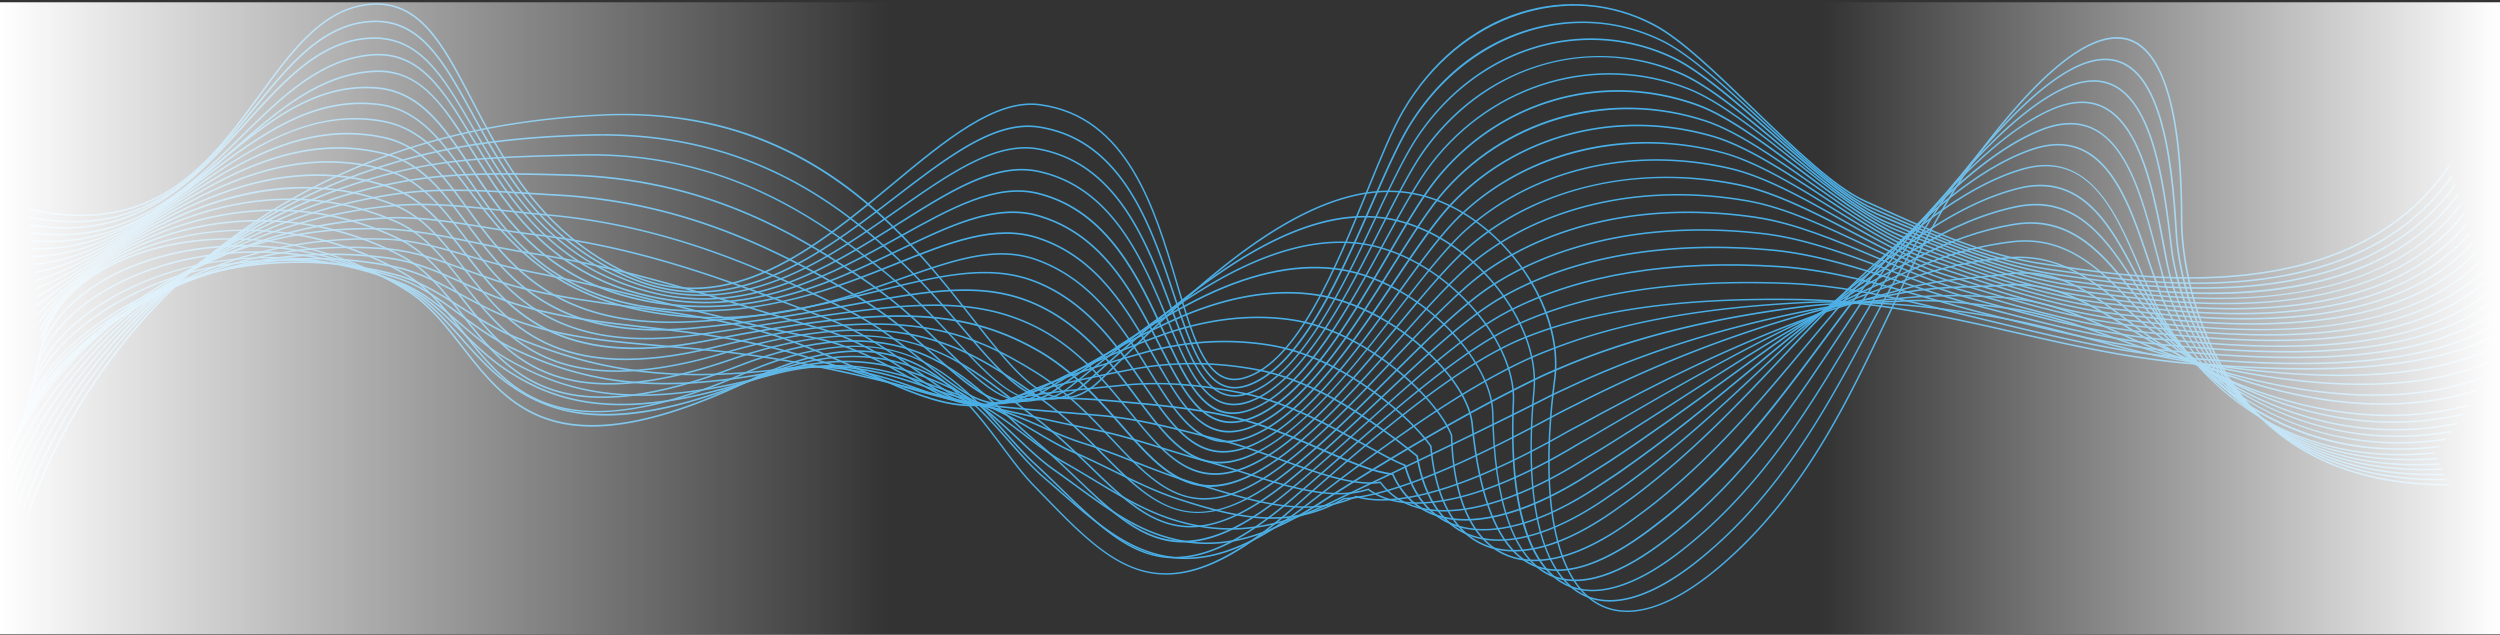
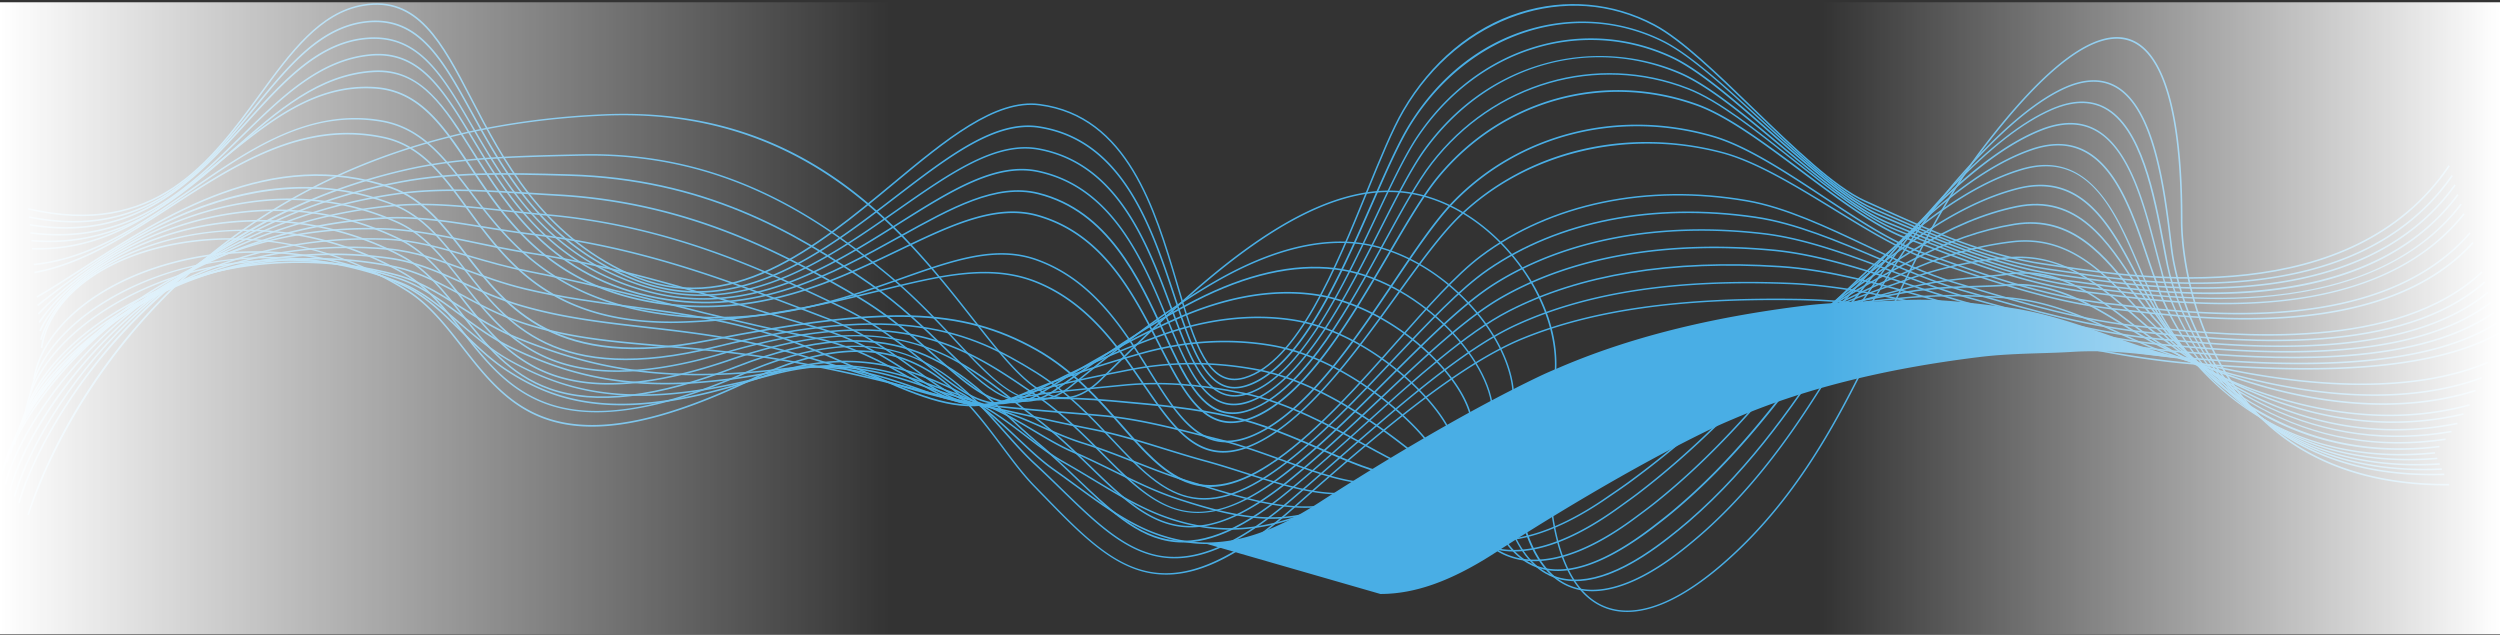
<svg xmlns="http://www.w3.org/2000/svg" width="768" height="195" fill="none">
  <rect width="100%" height="100%" fill="#333333" stroke="none" />
  <path d="M499.87 188c-3.03 0-5.848-.643-8.412-1.947-13.775-6.951-18.923-32.301-14.086-69.547 1.535-11.799-3.069-25.642-12.298-37.051-9.636-11.916-22.478-19.334-35.204-20.327a44.056 44.056 0 00-3.205-.117c-29.376 0-61.044 31.055-84.377 53.932-1.341 1.305-2.643 2.59-3.906 3.816-4.177 4.089-8.159 5.958-12.259 5.666-8.801-.584-17.097-11.137-27.607-24.513-19.701-25.057-49.134-62.498-107.05-62.498-2.001 0-4.022.039-6.081.136C49.27 41.547 12.59 146.354 8.859 158.29l-.466-.136c2.72-8.684 13.852-39.271 43.073-68.32 15.31-15.207 33.164-27.473 53.058-36.468 23.975-10.825 51.155-16.958 80.822-18.263 27.51-1.207 51.135 5.413 72.254 20.25 17.99 12.655 30.91 29.087 41.285 42.288 10.433 13.278 18.69 23.773 27.258 24.337 3.905.253 7.81-1.557 11.87-5.529 1.263-1.227 2.565-2.512 3.905-3.816 23.392-22.955 55.138-54.088 84.727-54.088 1.088 0 2.157.04 3.245.117 12.861 1.012 25.82 8.489 35.553 20.521 9.443 11.682 13.969 25.311 12.396 37.422-4.799 37.031.252 62.187 13.833 69.06 10.588 5.334 25.295-.643 42.586-17.329 21.43-20.677 33.495-46.007 45.152-70.5 8.548-17.932 17.369-36.468 29.725-52.628 19.545-25.544 34.718-36.72 45.132-33.177 10.588 3.602 16.184 22.8 16.184 55.529 0 13.512 5.012 41.373 23.819 60.104 13.988 13.921 33.28 20.988 57.333 20.988h.777v.487c-24.577.175-44.238-6.951-58.46-21.125-18.923-18.847-23.974-46.864-23.974-60.435 0-32.495-5.479-51.537-15.854-55.06-10.2-3.447-25.179 7.631-44.568 32.981-12.337 16.102-21.158 34.637-29.687 52.53-11.676 24.532-23.78 49.902-45.248 70.637C521.319 181.458 509.507 188 499.87 188z" fill="#49AEE5" />
-   <path d="M494.508 184.807c-3.147 0-6.042-.681-8.665-2.083-12.667-6.717-17.932-28.991-14.824-62.752.933-10.261-3.477-22.118-12.142-32.534-9.676-11.643-22.984-19.276-35.593-20.424-13.095-1.207-27.763 3.524-44.763 14.544-15.329 9.93-29.997 23.033-41.79 33.585l-2.992 2.687c-4.002 3.563-7.83 5.179-11.735 4.926-8.296-.564-16.106-9.657-25.995-21.183-5.576-6.503-11.89-13.863-19.37-20.97-19.175-18.204-46.822-38.92-91.585-38.92-1.029 0-2.078.02-3.128.04-21.176.447-39.109 2.686-54.807 6.814-35.398 9.326-65.143 27.647-88.398 54.418C16.553 128.441 8.8 151.961 7.46 156.42l-.467-.156c1.34-4.478 9.131-28.076 31.338-53.62 23.333-26.85 53.156-45.23 88.651-54.575 15.737-4.147 33.689-6.386 54.905-6.834a165.1 165.1 0 013.147-.038c44.938 0 72.681 20.774 91.915 39.056 7.499 7.126 13.833 14.505 19.409 21.008 9.811 11.429 17.563 20.463 25.665 21.008 3.749.254 7.46-1.324 11.365-4.809l2.992-2.687c11.813-10.552 26.5-23.675 41.849-33.624 17.116-11.079 31.843-15.888 45.073-14.622 12.745 1.149 26.17 8.84 35.923 20.6 8.743 10.513 13.192 22.487 12.24 32.884-3.089 33.547 2.098 55.665 14.571 62.284 9.19 4.868 21.954.915 36.934-11.467a135.005 135.005 0 006.042-5.296c20.905-19.529 33.436-43.068 45.54-65.848 3.205-6.035 6.528-12.285 9.947-18.321 7.305-13.045 14.105-23.267 21.39-32.125 11.696-14.233 21.954-23.734 30.522-28.251 6.548-3.466 12.201-3.894 16.786-1.305 11.56 6.542 14.416 31.016 15.601 51.596.117 2.141.331 4.224.661 6.386 2.409 16.413 15.309 69.41 79.85 69.41.758 0 1.535 0 2.312-.019v.486c-.777.02-1.554.02-2.331.02-64.949 0-77.888-53.309-80.336-69.82a79.916 79.916 0 01-.661-6.424c-1.185-20.463-4.002-44.781-15.368-51.206-4.429-2.512-9.928-2.064-16.319 1.304-8.51 4.498-18.729 13.96-30.386 28.134-7.266 8.859-14.047 19.042-21.352 32.067-3.4 6.036-6.722 12.266-9.947 18.321-12.123 22.8-24.674 46.397-45.637 65.965a162.589 162.589 0 01-6.062 5.315c-10.821 8.995-20.594 13.59-28.715 13.59z" fill="#49AEE5" />
  <path d="M489.166 181.633c-3.051 0-5.848-.642-8.374-1.927-11.91-6.055-17.486-25.506-16.106-56.288.427-9.482-4.915-20.93-14.28-30.665-9.714-10.105-22.012-16.608-33.689-17.854-12.861-1.343-27.568 2.726-43.752 12.13-15.679 9.112-30.658 21.183-42.684 30.86l-1.224.973c-12.803 10.3-22.44.039-35.767-14.193-6.043-6.445-12.901-13.746-21.274-20.6-22.557-18.457-51.33-37.207-93.586-36.214l-1.03.02c-19.564.447-36.448.856-52.185 4.4C46.317 70.148 12.454 132.16 6.062 154.53l-.467-.136c3.4-11.896 13.775-32.749 31.824-52.394 23.392-25.408 52.903-42.308 87.68-50.174 15.795-3.563 32.698-3.972 52.281-4.42l1.03-.02c42.451-.973 71.263 17.816 93.897 36.332 8.412 6.873 15.271 14.194 21.313 20.658 13.638 14.563 22.653 24.181 35.107 14.154l1.224-.973c12.045-9.696 27.044-21.787 42.742-30.919 16.261-9.462 31.085-13.57 44.044-12.188 11.793 1.246 24.188 7.808 33.999 17.99 9.462 9.833 14.844 21.417 14.416 31.036-1.34 30.139 4.274 49.96 15.854 55.82 9.073 4.614 21.798.662 36.777-11.429a156.687 156.687 0 006.023-5.101c20.575-18.574 33.631-40.575 46.239-61.856 3.459-5.822 7.033-11.838 10.667-17.66 7.596-12.11 14.571-21.63 21.954-29.944 11.637-13.123 21.934-21.904 30.638-26.09 6.45-3.115 12.065-3.407 16.65-.876 12.104 6.64 15.154 31.56 17.155 48.052l.078.623c.175 1.44.427 3.524.933 6.016 3.186 15.654 18.554 66.568 82.745 64.446l.019.486c-1.321.039-2.623.059-3.905.059-61.316 0-76.217-49.473-79.345-64.894a70.227 70.227 0 01-.933-5.996l-.078-.682c-2.001-16.393-5.031-41.179-16.922-47.701-4.449-2.434-9.908-2.142-16.203.895-8.645 4.167-18.903 12.909-30.483 25.973-7.363 8.314-14.318 17.815-21.915 29.887-3.652 5.802-7.208 11.818-10.666 17.64-12.648 21.319-25.704 43.359-46.336 61.972a154.978 154.978 0 01-6.043 5.121c-10.957 8.878-20.788 13.395-28.889 13.395z" fill="#49AEE5" />
  <path d="M483.939 178.538c-2.934 0-5.634-.585-8.102-1.772-10.996-5.257-17.038-22.507-17.485-49.863-.272-16.744-23.683-41.14-48.202-44.08-12.783-1.538-27.141 1.733-42.722 9.696-15.368 7.866-29.687 17.874-43.015 27.453-12.162 8.722-21.313-.195-33.999-12.539-6.45-6.289-13.775-13.415-22.984-19.82-24.033-16.725-51.854-32.36-92.479-33.566-20.593-.604-36.35-.799-51.62 2.044C43.927 70.927 10.219 132.316 4.663 152.662l-.467-.136c5.576-20.405 39.4-82.027 119.037-96.922 15.329-2.862 31.105-2.667 51.718-2.064 40.742 1.188 68.66 16.88 92.732 33.645 9.248 6.444 16.572 13.57 23.042 19.878 12.978 12.636 21.546 20.989 33.377 12.5 13.348-9.579 27.666-19.587 43.073-27.492 15.659-8.021 30.153-11.312 42.995-9.754 24.732 2.979 48.357 27.628 48.629 44.567.427 27.18 6.392 44.274 17.213 49.434 9.073 4.342 21.391.487 36.564-11.448 1.924-1.519 3.983-3.154 6.004-4.907 20.069-17.367 33.475-37.635 46.453-57.241 3.846-5.822 7.829-11.838 11.909-17.64 7.733-11 14.882-19.84 22.518-27.764 11.734-12.208 21.779-20.035 30.735-23.929 6.334-2.765 11.89-2.92 16.495-.467 11.326 6.016 15.27 26.77 18.146 41.919.252 1.324.505 2.628.738 3.874l.136.76c.233 1.246.563 2.94 1.069 4.886 3.905 14.72 21.507 62.518 83.347 59.501l.019.486c-25.742 1.227-46.744-6.133-62.403-21.942-14.008-14.136-19.642-31.23-21.43-37.928-.524-1.966-.835-3.66-1.088-4.926l-.155-.76c-.233-1.245-.486-2.53-.738-3.874-2.856-15.05-6.781-35.688-17.894-41.587-4.468-2.376-9.889-2.2-16.086.486-8.899 3.875-18.904 11.663-30.581 23.832-7.616 7.924-14.746 16.724-22.459 27.725-4.06 5.782-8.043 11.799-11.89 17.62-12.997 19.626-26.422 39.933-46.531 57.339-2.04 1.772-4.099 3.407-6.022 4.926-11.21 8.839-20.905 13.279-28.929 13.279z" fill="#49AEE5" />
  <path d="M478.538 175.403c-2.72 0-5.226-.506-7.519-1.499-10.258-4.498-16.65-19.139-19.001-43.516-1.399-14.641-25.159-36.506-48.434-39.66-12.726-1.733-26.773.72-41.713 7.282-16.145 7.087-31.008 16.043-42.14 23.033-11.501 7.243-20.264-.506-32.367-11.215-6.839-6.055-14.591-12.909-24.558-18.73-23.605-13.765-52.087-28.64-91.352-30.899-2.661-.156-5.265-.311-7.829-.467-15.523-.974-28.929-1.81-42.218.136-41.42 6.055-69.32 25.798-85.426 41.296-18.224 17.523-29.57 37.558-32.717 49.629l-.467-.117c2.934-11.254 13.309-31.074 32.854-49.863 16.164-15.537 44.16-35.338 85.698-41.432 13.328-1.947 26.753-1.11 42.315-.155 2.564.155 5.168.33 7.829.467 39.362 2.258 67.902 17.172 91.566 30.957 10.005 5.841 17.777 12.714 24.635 18.789 11.948 10.572 20.574 18.224 31.785 11.175 11.151-7.009 26.014-15.965 42.198-23.072 15.018-6.6 29.142-9.053 41.965-7.32 23.489 3.173 47.444 25.291 48.862 40.108 2.331 24.201 8.626 38.706 18.709 43.106 8.937 3.914 21.1.02 36.195-11.526l.156-.117c1.904-1.46 3.847-2.959 5.828-4.594 19.428-16.18 33.164-34.677 46.434-52.569 4.332-5.841 8.801-11.877 13.366-17.66 7.694-9.754 15.232-18.126 23.081-25.603C607.93 50.27 618.014 43.143 627.125 39.6c6.217-2.414 11.716-2.453 16.34-.078 10.763 5.51 15.309 22.897 18.962 36.876.563 2.122 1.088 4.128 1.612 6.036.097.33.194.7.292 1.11.291 1.129.66 2.55 1.204 4.166 4.643 13.785 24.421 58.43 83.95 54.575l.039.486c-24.674 1.597-45.365-4.984-61.433-19.548-14.415-13.083-20.885-29.088-23.003-35.357-.544-1.616-.913-3.057-1.204-4.206a22.09 22.09 0 00-.292-1.11c-.524-1.907-1.049-3.913-1.612-6.035-3.633-13.882-8.141-31.152-18.71-36.565-4.488-2.297-9.85-2.258-15.931.098-9.034 3.524-19.079 10.61-30.677 21.67-7.83 7.457-15.348 15.81-23.023 25.544-4.546 5.783-9.034 11.819-13.347 17.66-13.289 17.912-27.025 36.447-46.511 52.646-1.982 1.655-3.944 3.155-5.848 4.615l-.156.117c-11.462 8.722-21.235 13.103-29.239 13.103z" fill="#49AEE5" />
  <path d="M471.388 172.405c-3.536 0-6.799-.721-9.753-2.142-9.908-4.829-15.426-17.445-15.95-36.487-4.741-11.818-26.539-31.892-48.687-35.24-12.745-1.928-26.442-.293-40.683 4.848-13.542 4.906-27.414 11.175-41.247 18.632-10.86 5.861-19.234-.856-30.832-10.144-7.189-5.763-15.349-12.285-26.015-17.386-23.216-11.079-52.106-24.883-90.244-28.232-4.527-.39-8.879-.876-13.075-1.324-12.862-1.382-23.955-2.57-35.36-1.402-40.508 4.206-68.251 22.41-84.416 36.935-18.865 16.997-30.288 36.545-33.26 48.383l-.467-.117c2.972-11.916 14.454-31.561 33.397-48.597 16.203-14.583 44.063-32.846 84.688-37.07 11.463-1.188 22.576 0 35.476 1.401 4.196.448 8.548.915 13.075 1.324 38.216 3.368 67.144 17.173 90.4 28.27 10.724 5.121 18.904 11.663 26.112 17.446 11.443 9.17 19.719 15.79 30.288 10.085 13.853-7.476 27.763-13.746 41.305-18.652 14.318-5.18 28.093-6.815 40.916-4.887 22.342 3.388 44.335 23.656 49.076 35.591l.019.078c.525 18.866 5.945 31.366 15.679 36.097 10.122 4.945 24.091 1.149 40.372-10.942l1.049-.779a175.062 175.062 0 004.935-3.758c18.67-14.894 32.561-31.58 46.006-47.701 4.935-5.919 10.025-12.032 15.232-17.893 7.654-8.625 15.387-16.277 23.644-23.422 11.56-10.008 21.682-16.413 30.949-19.606 6.081-2.084 11.502-1.986 16.145.292 10.316 5.081 15.29 19.703 19.661 32.612.894 2.628 1.729 5.12 2.604 7.418.155.39.291.837.466 1.343.33.993.758 2.22 1.321 3.563 5.382 12.831 27.375 54.36 84.533 49.629l.038.487c-23.683 1.947-44.005-3.816-60.441-17.153-14.843-12.033-22.129-26.927-24.596-32.787a52.71 52.71 0 01-1.321-3.583c-.175-.487-.311-.935-.467-1.324-.854-2.317-1.709-4.809-2.603-7.438-4.352-12.81-9.287-27.335-19.428-32.32-4.585-2.258-9.734-2.336-15.776-.272-9.209 3.173-19.292 9.56-30.794 19.509-8.237 7.126-15.95 14.758-23.586 23.364-5.187 5.84-10.277 11.954-15.212 17.873-13.444 16.141-27.355 32.826-46.065 47.76a174.366 174.366 0 01-4.954 3.758l-1.049.778c-11.715 8.762-22.284 13.182-31.105 13.182z" fill="#49AEE5" />
  <path d="M465.094 169.426c-3.556 0-6.839-.682-9.831-2.045-9.054-4.166-14.571-14.602-15.931-30.198-6.256-8.956-26.947-27.141-48.921-30.84-12.861-2.161-26.208-1.343-39.672 2.434-15.815 4.439-28.637 8.975-40.353 14.232-10.2 4.576-18.651-1.499-29.336-9.209-7.558-5.432-16.106-11.604-27.453-15.888a840.354 840.354 0 01-6.333-2.414c-24.868-9.462-50.591-19.256-82.784-23.15-5.576-.681-10.822-1.518-15.892-2.336-10.686-1.733-20.769-3.349-30.969-2.745-39.576 2.336-67.203 19.022-83.406 32.612-20.769 17.387-31.163 36.195-33.747 47L0 146.763c2.603-10.884 13.056-29.789 33.922-47.293 16.261-13.629 43.966-30.373 83.677-32.71 10.259-.603 20.361 1.032 31.066 2.765 5.071.818 10.297 1.655 15.873 2.337 32.251 3.913 57.994 13.707 82.901 23.188 2.117.799 4.216 1.597 6.333 2.415 11.385 4.303 19.973 10.494 27.55 15.946 10.569 7.612 18.903 13.609 28.851 9.15 11.734-5.276 24.596-9.793 40.43-14.252 13.522-3.816 26.947-4.633 39.886-2.453 22.148 3.738 43.014 22.099 49.27 31.094l.039.058v.059c1.341 15.439 6.742 25.778 15.659 29.867 10.433 4.789 24.791.954 41.538-11.118.544-.389 1.107-.779 1.651-1.187 1.399-1.013 2.856-2.045 4.313-3.155 17.719-13.531 31.591-28.289 45.016-42.58 5.712-6.095 11.637-12.383 17.66-18.36 7.538-7.477 15.465-14.428 24.188-21.242 11.444-8.918 21.605-14.622 31.047-17.446 20.924-6.25 29.414 13.59 36.233 29.536 1.263 2.96 2.448 5.744 3.672 8.275.214.429.408.915.661 1.46.389.896.835 1.928 1.418 3.057 6.12 11.896 30.308 50.291 85.135 44.703l.058.487c-22.634 2.317-42.625-2.648-59.431-14.739-15.251-10.961-23.392-24.785-26.189-30.237a48.119 48.119 0 01-1.418-3.095 41.595 41.595 0 00-.642-1.441c-1.224-2.55-2.428-5.354-3.672-8.294-7.091-16.589-15.134-35.397-35.65-29.264-9.404 2.804-19.506 8.49-30.891 17.348-8.724 6.795-16.631 13.726-24.15 21.203-6.023 5.977-11.929 12.266-17.641 18.341-13.425 14.291-27.316 29.068-45.073 42.619-1.457 1.11-2.915 2.142-4.313 3.155-.564.389-1.108.798-1.652 1.187-12.181 8.82-23.119 13.279-32.231 13.279z" fill="#49AEE5" />
  <path d="M460.314 166.155c-3.477 0-6.683-.604-9.558-1.811-8.18-3.466-13.6-11.799-15.66-24.123-7.771-6.211-28.171-22.527-49.173-26.441-13.114-2.453-26.131-2.453-38.642.02-13.037 2.551-26.501 5.198-39.479 9.813-9.5 3.388-17.563-1.791-27.782-8.372-7.946-5.101-16.942-10.884-28.929-14.311-7.13-2.025-14.163-4.166-20.982-6.23-21.721-6.562-42.218-12.772-67.028-16.666-6.256-.974-12.026-2.181-17.602-3.35-9.462-1.966-18.399-3.835-27.685-4.127-38.39-1.265-65.979 14.038-82.338 27.102-19.894 15.868-31.551 34.988-34.29 46.903l-.467-.116c2.74-11.974 14.474-31.211 34.486-47.176 16.436-13.103 44.121-28.465 82.667-27.2 9.325.312 18.282 2.181 27.763 4.148 5.576 1.148 11.327 2.355 17.583 3.348 24.829 3.894 45.365 10.105 67.085 16.686 6.8 2.064 13.853 4.186 20.983 6.23 12.065 3.447 21.08 9.249 29.065 14.369 10.102 6.503 18.087 11.624 27.355 8.314 12.997-4.634 26.5-7.282 39.536-9.832 12.59-2.473 25.646-2.473 38.837-.02 21.177 3.953 41.713 20.405 49.445 26.596l.078.059.02.097c2.02 12.208 7.343 20.443 15.387 23.851 10.627 4.478 25.878.409 42.956-11.507.66-.467 1.34-.915 2.02-1.382a187.747 187.747 0 003.925-2.746c16.475-11.993 30.036-24.746 43.131-37.071 7.11-6.678 13.813-12.986 20.963-19.216 7.402-6.445 15.27-12.5 24.751-19.061 11.308-7.827 21.488-12.831 31.163-15.265 19.914-5.043 28.774 11.76 36.584 26.596 1.651 3.135 3.205 6.075 4.818 8.723.272.447.525.934.835 1.518.428.799.914 1.694 1.516 2.648 4.876 7.808 31.959 46.436 85.737 39.777l.058.487c-21.585 2.667-41.227-1.48-58.401-12.324-15.66-9.891-24.655-22.644-27.802-27.687-.602-.973-1.088-1.888-1.535-2.687-.311-.564-.563-1.07-.835-1.48-1.613-2.667-3.187-5.626-4.838-8.76-7.733-14.681-16.475-31.29-36.04-26.344-9.597 2.434-19.739 7.399-31.007 15.206-9.462 6.562-17.311 12.597-24.713 19.023-7.15 6.21-13.852 12.519-20.944 19.197-13.114 12.344-26.675 25.097-43.189 37.129a181.883 181.883 0 01-3.944 2.745c-.68.468-1.36.935-2.02 1.383-12.629 8.781-24.286 13.337-33.864 13.337z" fill="#49AEE5" />
  <path d="M455.652 162.962c-3.303 0-6.373-.507-9.132-1.519-7.402-2.745-12.492-8.898-15.154-18.341-3.089-1.187-7.305-3.504-12.181-6.191-10.006-5.51-23.683-13.065-37.244-15.849-14.008-2.881-25.976-3.66-37.633-2.414-2.759.292-5.498.545-8.14.798-10.433.993-20.284 1.928-30.445 4.615-8.742 2.297-16.378-2.064-26.072-7.574-8.374-4.77-17.874-10.183-30.561-12.675-15.387-3.037-29.609-6.62-43.383-10.105-13.814-3.485-28.074-7.087-43.5-10.124-6.489-1.285-12.396-2.999-18.088-4.654-8.665-2.511-16.864-4.906-25.606-5.218-37.691-1.382-65.027 12.286-81.347 23.987C15.212 113.47 4.682 131.46 2.351 142.07l-.466-.097c2.35-10.689 12.92-28.816 35.029-44.664 16.358-11.74 43.83-25.447 81.637-24.065 8.801.331 17.02 2.706 25.723 5.237 5.693 1.655 11.56 3.369 18.049 4.634 15.426 3.038 29.726 6.64 43.539 10.125 13.755 3.485 27.996 7.067 43.364 10.105 12.764 2.511 22.304 7.943 30.697 12.733 9.597 5.471 17.174 9.774 25.703 7.535 10.2-2.687 20.07-3.622 30.522-4.634 2.642-.253 5.382-.506 8.141-.798 11.715-1.246 23.722-.468 37.788 2.414 13.638 2.804 27.355 10.377 37.38 15.907 4.915 2.706 9.17 5.043 12.239 6.211l.117.039.039.117c2.603 9.326 7.596 15.439 14.882 18.126 11.055 4.089 26.889-.233 44.607-12.169.797-.525 1.593-1.051 2.409-1.596 1.147-.759 2.351-1.538 3.517-2.356 14.765-10.222 27.51-20.774 39.828-30.996 8.704-7.204 16.922-14.019 25.704-20.638 7.149-5.393 14.959-10.592 25.315-16.88 11.132-6.757 21.371-11.04 31.26-13.104 18.942-3.952 28.462 10.884 36.875 23.948 2.059 3.193 4.002 6.21 6.003 8.859.33.448.68.973 1.068 1.538.447.681.972 1.46 1.574 2.258 7.597 10.047 36.312 42.231 86.339 34.832l.078.487c-20.555 3.037-39.847-.312-57.352-9.891-16.067-8.82-25.937-20.502-29.434-25.135-.622-.818-1.127-1.597-1.593-2.278-.369-.546-.719-1.071-1.049-1.5-2.021-2.667-3.964-5.704-6.023-8.897-8.335-12.948-17.757-27.609-36.37-23.734-9.831 2.044-20.011 6.308-31.104 13.045-10.336 6.269-18.127 11.467-25.277 16.86-8.781 6.62-16.999 13.415-25.684 20.619-12.337 10.222-25.101 20.794-39.867 31.035-1.185.818-2.37 1.597-3.536 2.356-.816.526-1.612 1.052-2.409 1.577-13.483 9.034-25.878 13.727-35.961 13.727z" fill="#49AEE5" />
  <path d="M450.173 159.944c-2.914 0-5.615-.37-8.102-1.09-6.528-1.928-11.385-6.289-14.415-12.967-5.518-.468-12.979-3.7-21.585-7.457-8.626-3.758-18.399-8.003-28.113-10.203-11.346-2.57-22.362-3.563-34.019-4.614l-2.623-.234c-14.26-1.285-25.878-.973-37.671 1.013-11.56 1.947-22.731-3.038-38.216-9.969-5.44-2.434-11.618-5.198-18.398-7.885C228.263 99.1 210.7 96.764 193.7 94.486c-10.511-1.402-21.39-2.862-32.387-5.49-6.625-1.597-12.55-3.758-18.282-5.842-7.985-2.92-15.542-5.665-23.819-6.405-36.72-3.252-63.938 8.917-80.297 19.703C20.361 108.66 6.47 125.54 3.536 139.461l-.466-.097c2.953-14.038 16.922-31.035 35.573-43.32 16.436-10.806 43.752-23.014 80.608-19.782 8.335.74 15.912 3.504 23.936 6.425 5.712 2.083 11.618 4.244 18.223 5.822 10.977 2.628 21.838 4.088 32.348 5.49 17.02 2.278 34.622 4.614 53.448 12.071 6.78 2.687 12.958 5.452 18.418 7.886 15.406 6.892 26.539 11.838 37.943 9.929 11.832-2.005 23.489-2.316 37.788-1.012l2.623.234c11.676 1.051 22.712 2.044 34.097 4.614 9.753 2.2 19.564 6.464 28.209 10.222 8.646 3.757 16.126 7.009 21.566 7.418l.136.019.058.137c2.973 6.619 7.733 10.942 14.163 12.83 11.521 3.408 28.035-1.304 46.473-13.278.893-.565 1.787-1.129 2.7-1.714 1.049-.662 2.137-1.324 3.206-2.044 12.24-8.041 23.353-16.141 34.097-23.967 11.113-8.1 21.623-15.771 32.892-23.033 8.062-5.199 16.183-9.638 25.878-14.7 10.958-5.705 21.216-9.287 31.357-10.942 18.01-2.94 28.152 10.066 37.108 21.533 2.487 3.174 4.838 6.192 7.267 8.781.408.429.835.954 1.282 1.5.486.584 1.03 1.246 1.651 1.927 8.354 9.112 39.323 38.181 86.942 29.906l.078.487c-19.506 3.387-38.449.876-56.284-7.496-16.456-7.71-27.239-18.341-31.105-22.566-.621-.681-1.185-1.363-1.671-1.947-.447-.545-.854-1.051-1.263-1.46-2.447-2.61-4.798-5.627-7.305-8.82-8.878-11.351-18.923-24.22-36.641-21.359-10.103 1.636-20.303 5.199-31.202 10.903-9.695 5.063-17.796 9.482-25.84 14.68-11.249 7.263-21.74 14.915-32.853 23.014-10.744 7.827-21.857 15.927-34.116 23.987-1.069.701-2.176 1.383-3.225 2.045-.913.564-1.807 1.129-2.701 1.694-14.59 9.52-28.015 14.466-38.759 14.466z" fill="#49AEE5" />
  <path d="M443.606 157.14c-8.529 0-15.271-2.881-19.662-8.722-8.082 1.148-18.728-2.707-29.997-6.776-6.528-2.356-13.269-4.79-20.011-6.464-1.632-.409-3.283-.818-4.896-1.227-10.355-2.609-20.128-5.081-30.716-6.035a1624.39 1624.39 0 00-11.191-.935c-8.16-.662-16.591-1.363-25.664-2.453-10.453-1.266-21.391-4.673-35.243-8.976-6.237-1.947-13.289-4.127-21.235-6.425-17.311-5.004-32.29-6.717-46.764-8.352-12.94-1.48-25.179-2.882-37.827-6.523-6.645-1.908-12.493-4.517-18.127-7.048-7.441-3.33-14.454-6.464-22.381-7.574-27.9-3.972-56.031 1.519-79.268 15.44-19 11.351-33.086 27.686-35.903 41.588l-.486-.098c2.837-14.018 17.02-30.49 36.137-41.938 23.314-13.98 51.582-19.47 79.578-15.498 7.985 1.13 15.038 4.283 22.498 7.613 5.634 2.511 11.463 5.12 18.068 7.028 12.609 3.641 24.83 5.024 37.75 6.503 14.512 1.655 29.511 3.369 46.841 8.372 7.946 2.298 15.018 4.498 21.255 6.426 13.833 4.302 24.751 7.71 35.165 8.956 9.053 1.09 17.485 1.791 25.645 2.453 3.633.292 7.402.604 11.21.954 10.628.954 20.419 3.427 30.794 6.055l4.896 1.227c6.761 1.674 13.522 4.127 20.05 6.483 11.268 4.069 21.915 7.944 29.9 6.737l.136-.02.078.117c10.064 13.59 33.164 11.04 61.801-6.814.972-.604 1.963-1.207 2.973-1.792.971-.564 1.943-1.148 2.914-1.752 8.257-5.12 16.126-10.183 23.741-15.089 15.096-9.716 29.357-18.905 44.685-27.258 8.413-4.575 16.942-8.392 26.442-12.52 10.744-4.691 21.022-7.554 31.455-8.78 17.077-1.986 27.782 9.306 37.244 19.275 2.953 3.115 5.731 6.055 8.626 8.547.486.409.991.916 1.515 1.422a47.827 47.827 0 001.691 1.616c9.131 8.177 42.412 34.131 87.543 24.96l.098.468c-45.346 9.209-78.782-16.861-87.972-25.078a47.927 47.927 0 01-1.709-1.635c-.525-.506-1.011-.993-1.477-1.402-2.914-2.512-5.712-5.452-8.665-8.586-9.364-9.891-19.972-21.086-36.836-19.12-10.375 1.207-20.633 4.07-31.318 8.742-9.481 4.128-18.01 7.944-26.403 12.5-15.31 8.352-29.57 17.523-44.666 27.238-7.616 4.907-15.484 9.969-23.741 15.09a121.22 121.22 0 01-2.934 1.752c-1.01.603-2.001 1.188-2.973 1.791-16.455 10.3-31.182 15.537-42.664 15.537z" fill="#49AEE5" />
  <path d="M435.194 154.765c-6.042 0-11.074-1.383-14.902-4.186-10.996 3.504-24.11-.662-38.001-5.082-4.042-1.285-8.219-2.609-12.299-3.719-4.216-1.148-8.393-2.453-12.453-3.699-7.111-2.2-14.474-4.478-22.148-5.997-7.48-1.479-14.649-3.076-22.265-4.77-4.391-.973-8.918-1.986-13.697-3.018-5.051-1.09-10.181-2.414-16.126-3.933-10.957-2.803-23.352-5.996-40.274-9.053-14.902-2.687-27.899-3.797-39.362-4.77-16.028-1.363-29.861-2.551-44.141-7.438-6.548-2.239-12.24-5.276-17.738-8.236-6.975-3.738-13.561-7.262-21.177-8.78-30.619-6.114-62.248-.156-86.747 16.335-15.232 10.241-25.685 23.344-27.958 35.065l-.466-.078c2.293-11.857 12.803-25.077 28.132-35.396 24.616-16.57 56.381-22.546 87.117-16.413 7.693 1.538 14.318 5.081 21.312 8.839 5.479 2.94 11.152 5.977 17.661 8.197 14.221 4.867 28.035 6.036 44.024 7.398 11.463.974 24.46 2.084 39.401 4.79 16.941 3.057 29.356 6.25 40.314 9.054 5.945 1.518 11.074 2.842 16.106 3.933 4.779 1.031 9.306 2.044 13.697 3.017 7.615 1.694 14.784 3.31 22.264 4.771 7.713 1.518 15.077 3.796 22.207 6.016 4.041 1.246 8.237 2.55 12.434 3.699 4.099 1.11 8.276 2.434 12.318 3.738 13.852 4.42 26.947 8.587 37.826 5.043l.117-.039.097.078c11.599 8.586 34.563 3.797 63.006-13.181a106.81 106.81 0 013.264-1.869c.874-.487 1.749-.974 2.623-1.48l3.186-1.869c22.498-13.123 43.772-25.525 66.678-35.844 8.626-3.875 17.136-6.873 26.131-10.047l.855-.311c10.627-3.739 20.672-5.841 31.551-6.62 16.165-1.11 27.355 8.567 37.225 17.114 3.458 3.018 6.742 5.841 10.122 8.197.564.389 1.146.856 1.749 1.343.544.429 1.107.876 1.729 1.344 9.928 7.223 45.637 30.061 88.146 20.034l.116.468c-42.703 10.065-78.568-12.851-88.554-20.113-.621-.467-1.204-.915-1.748-1.343a29.535 29.535 0 00-1.729-1.324c-3.42-2.376-6.703-5.218-10.181-8.236-10.277-8.917-20.905-18.127-36.875-16.997-10.841.759-20.827 2.862-31.435 6.58l-.854.312c-8.996 3.174-17.486 6.152-26.093 10.027-22.886 10.3-44.121 22.682-66.619 35.805l-3.167 1.869c-.874.507-1.749 1.013-2.623 1.5a83.034 83.034 0 00-3.244 1.869c-19.254 11.487-36.04 17.406-48.532 17.406z" fill="#49AEE5" />
  <path d="M400.902 156.011c-9.927 0-20.186-3.135-30.249-6.192a213.215 213.215 0 00-4.663-1.401c-5.809-1.733-11.288-3.875-17.078-6.133-5.304-2.064-10.782-4.206-16.514-5.997-4.177-1.305-8.14-3.038-12.337-4.887-6.994-3.076-14.241-6.25-22.692-7.321-4.779-.603-9.85-2.414-15.232-4.322-10.53-3.738-23.644-8.411-41.09-6.231-37.38 4.634-59.257-.214-82.435-9.54-6.392-2.57-11.87-6.036-17.155-9.384-6.567-4.167-12.784-8.08-20.186-10.008-30.483-7.924-62.248-3.349-87.174 12.52C19.31 106.537 9.209 118.96 7.09 130.348l-.466-.077c2.137-11.527 12.317-24.065 27.238-33.567 25.024-15.946 56.945-20.54 87.564-12.577 7.48 1.947 13.716 5.9 20.322 10.066 5.265 3.33 10.724 6.775 17.077 9.345 23.12 9.307 44.918 14.136 82.201 9.521 17.563-2.181 30.736 2.512 41.305 6.25 5.576 1.986 10.394 3.699 15.134 4.303 8.529 1.071 15.795 4.264 22.829 7.359 4.177 1.831 8.121 3.563 12.278 4.868 5.751 1.791 11.249 3.933 16.553 6.016 5.79 2.259 11.249 4.4 17.039 6.114 1.554.467 3.108.934 4.662 1.421 15.427 4.692 31.377 9.56 45.657 2.94l.078-.039.077.02c16.301 4.75 43.908-8.022 64.211-19.568 1.166-.662 2.37-1.304 3.555-1.927.777-.409 1.535-.818 2.312-1.246 27.744-15.129 49.076-25.019 71.302-33.04 8.607-3.116 17.019-5.355 25.917-7.73l1.632-.429c7.888-2.103 15.154-2.784 22.168-3.427 3.283-.311 6.392-.584 9.442-1.012 14.941-2.064 25.956 6.289 36.603 14.369 4.197 3.193 8.179 6.191 12.259 8.469.641.351 1.283.76 1.963 1.188.582.37 1.165.74 1.806 1.11 10.764 6.289 48.979 25.953 88.749 15.089l.136.467c-39.964 10.903-78.316-8.839-89.137-15.147-.641-.37-1.244-.76-1.826-1.13a37.31 37.31 0 00-1.943-1.168c-4.119-2.278-8.102-5.296-12.318-8.508-10.569-8.022-21.526-16.316-36.234-14.272-3.069.429-6.178.72-9.481 1.013-6.994.642-14.24 1.304-22.09 3.407l-1.632.428c-8.898 2.376-17.291 4.615-25.878 7.73-22.207 8.022-43.519 17.893-71.244 33.021-.777.428-1.554.837-2.331 1.246-1.166.623-2.39 1.266-3.536 1.908-20.341 11.585-48.027 24.377-64.502 19.626-5.012 2.317-10.277 3.232-15.64 3.232z" fill="#49AEE5" />
  <path d="M390.645 159.379c-9.52 0-19.04-2.687-28.657-5.821-6.878-2.239-13.289-5.374-20.089-8.703-4.002-1.967-8.14-3.992-12.473-5.861-4.041-1.752-7.868-4.03-11.929-6.464-6.742-4.03-13.736-8.197-22.226-10.144-3.38-.779-6.955-1.986-10.724-3.271-11.482-3.913-25.782-8.761-45.521-4.848-38.973 7.749-60.694 2.843-81.327-6.873-6.178-2.901-11.385-6.756-16.416-10.494-6.218-4.595-12.104-8.956-19.332-11.293-29.841-9.657-62.578-6.464-87.524 8.548-14.59 8.8-24.13 20.326-26.131 31.6l-.486-.078c2.04-11.41 11.657-23.053 26.384-31.912 25.062-15.089 57.935-18.301 87.913-8.605 7.305 2.356 13.211 6.736 19.467 11.35 5.012 3.719 10.219 7.555 16.339 10.437 20.536 9.676 42.179 14.563 81.016 6.834 19.875-3.933 34.233.934 45.773 4.867 3.769 1.285 7.325 2.492 10.686 3.271 8.568 1.966 15.581 6.152 22.362 10.202 4.041 2.415 7.868 4.692 11.87 6.425 4.352 1.889 8.49 3.914 12.493 5.88 6.78 3.33 13.191 6.464 20.03 8.684 17 5.529 33.669 9.676 50.533-.097l.117-.039c17.019-.896 43.927-14.35 65.434-25.973a147.776 147.776 0 013.925-2.006c.641-.311 1.282-.642 1.943-.973 24.363-12.364 47.482-21.398 72.759-28.407 8.995-2.492 18.107-4.166 26.927-5.782l1.185-.215c7.616-1.402 14.727-1.616 21.604-1.83 3.517-.117 6.82-.214 10.123-.467a37.227 37.227 0 012.914-.117c12.764 0 23.178 6.406 33.281 12.597 4.837 2.979 9.422 5.783 14.143 7.846.719.312 1.419.662 2.176 1.032.603.292 1.224.604 1.865.896 14.941 6.814 53.525 21.456 89.371 10.163l.136.468c-35.982 11.351-74.722-3.33-89.701-10.183-.66-.292-1.282-.604-1.884-.896-.758-.37-1.458-.72-2.157-1.012-4.76-2.064-9.345-4.887-14.221-7.866-10.783-6.62-21.935-13.493-35.904-12.422-3.322.253-6.625.35-10.142.467-6.858.215-13.968.429-21.526 1.811l-1.185.214c-8.801 1.616-17.913 3.271-26.889 5.763-25.237 7.01-48.318 16.005-72.662 28.368-.641.331-1.301.643-1.943.974a149.03 149.03 0 00-3.905 1.985c-21.546 11.624-48.454 25.097-65.59 26.032-7.441 4.322-14.823 5.938-22.225 5.938z" fill="#49AEE5" />
  <path d="M378.016 162.728c-6.625 0-13.172-1.227-19.992-3.641-7.615-2.706-14.687-6.97-22.187-11.487-3.011-1.811-6.139-3.699-9.384-5.53-3.866-2.18-7.538-4.984-11.423-7.963-6.528-5.004-13.289-10.163-21.818-13.045-1.613-.545-3.264-1.148-5.013-1.771-12.551-4.537-28.171-10.164-51.135-3.933-40.372 10.961-61.257 6.249-80.219-4.206-5.887-3.251-10.803-7.457-15.563-11.526-5.925-5.062-11.521-9.852-18.592-12.636-29.61-11.585-62.443-9.93-87.816 4.439-14.26 8.06-23.509 19.022-25.393 30.081l-.486-.078c1.924-11.195 11.25-22.273 25.626-30.412 11.58-6.561 25.373-10.63 39.867-11.76 16.417-1.285 32.678 1.168 48.357 7.301 7.15 2.804 12.784 7.613 18.729 12.714 4.74 4.05 9.636 8.256 15.465 11.468 18.845 10.397 39.633 15.07 79.85 4.167 23.12-6.27 38.818-.623 51.427 3.933 1.748.623 3.4 1.226 5.012 1.771 8.607 2.901 15.407 8.1 21.974 13.123 3.885 2.96 7.538 5.763 11.365 7.925 3.245 1.83 6.373 3.718 9.384 5.529 7.48 4.498 14.532 8.761 22.09 11.448 16.825 5.958 32.018 4.595 50.786-4.536 5.459-2.668 11.928-5.744 18.767-9.015 14.921-7.126 31.824-15.206 47.91-23.403a113.8 113.8 0 014.372-2.083c.485-.234.971-.448 1.476-.681 22.459-10.534 46.725-18.302 74.197-23.754 9.869-1.966 19.875-2.94 28.676-3.816 9.831-.973 19.662-1.012 31.843-.117 13.075.954 24.305 6.055 35.146 10.962 5.692 2.589 11.074 5.023 16.65 6.873.758.253 1.515.525 2.312.818.66.233 1.34.486 2.02.739 20.05 6.893 58.363 16.725 89.973 5.218l.175.448c-31.746 11.565-70.195 1.694-90.284-5.218a49.427 49.427 0 01-2.04-.74c-.796-.292-1.534-.564-2.292-.817-5.615-1.87-10.997-4.303-16.708-6.893-10.803-4.906-21.974-9.988-34.971-10.922-12.162-.896-21.954-.857-31.766.116-8.801.877-18.787 1.85-28.637 3.817-27.433 5.432-51.66 13.2-74.08 23.714-.486.234-.991.467-1.477.681a126.326 126.326 0 00-4.351 2.084c-16.107 8.216-33.009 16.277-47.93 23.403-6.839 3.271-13.289 6.347-18.748 9.014-11.288 5.491-21.313 8.197-31.144 8.197z" fill="#49AEE5" />
-   <path d="M370.828 167.128c-5.635 0-11.152-1.11-16.806-3.29-8.121-3.135-15.659-8.645-23.644-14.466-2.234-1.616-4.527-3.31-6.897-4.965-3.672-2.59-7.169-5.9-10.88-9.385-6.353-5.997-12.92-12.188-21.488-16.024-13.774-6.172-30.619-11.993-56.089-3.27-44.044 15.089-64.036 8.177-79.093-1.539-5.537-3.563-10.122-8.099-14.571-12.46-5.673-5.569-11.016-10.845-17.99-14.077-34.524-16.005-68.116-10.397-88.05.175-13.89 7.36-22.886 17.815-24.654 28.679l-.486-.078c1.807-11 10.88-21.592 24.907-29.03 20.031-10.63 53.778-16.276 88.477-.194 7.052 3.271 12.434 8.567 18.126 14.174 4.43 4.361 8.996 8.859 14.494 12.403 14.94 9.637 34.835 16.491 78.685 1.479 25.645-8.781 42.586-2.901 56.439 3.291 8.645 3.874 15.251 10.085 21.623 16.101 3.692 3.485 7.189 6.776 10.822 9.346a407.824 407.824 0 016.897 4.984c7.966 5.802 15.484 11.293 23.547 14.408 16.242 6.269 31.493 3.602 50.98-8.976 14.377-9.267 42.315-26.654 67.843-38.862 1.71-.817 3.517-1.596 5.266-2.336l.563-.234c21.41-9.209 46.142-15.459 75.634-19.1 6.373-.779 12.765-.993 18.943-1.207 3.38-.117 6.878-.234 10.297-.428 10.355-.643 20.205.584 29.725 1.772l2.234.272c11.599 1.421 22.304 5.199 32.659 8.859 7.033 2.473 13.678 4.828 20.633 6.503.758.175 1.496.37 2.273.584.777.195 1.555.409 2.351.604 37.846 9.189 69.184 9.287 90.575.272l.194.448c-21.507 9.053-52.923 8.956-90.866-.253a84.01 84.01 0 01-2.351-.604 329.61 329.61 0 01-2.254-.584c-6.974-1.694-13.93-4.147-20.671-6.522-10.317-3.641-21.002-7.399-32.562-8.82l-2.215-.273c-9.5-1.187-19.331-2.395-29.628-1.771-3.419.214-6.916.33-10.297.428-6.159.194-12.551.409-18.904 1.207-29.434 3.64-54.127 9.871-75.498 19.061l-.563.234c-1.73.74-3.536 1.518-5.246 2.336-25.509 12.188-53.428 29.556-67.785 38.823-12.959 8.294-23.994 12.305-34.699 12.305z" fill="#49AEE5" />
-   <path d="M364.319 171.743c-4.857 0-9.578-1.013-14.299-3.018-8.49-3.583-16.009-10.125-24.713-17.718-1.573-1.363-3.167-2.765-4.818-4.186-3.478-2.998-6.819-6.756-10.336-10.747-6.178-7.01-12.55-14.252-21.157-19.061-10.55-5.919-27.86-12.442-56.012-.838-19.992 8.236-36.156 11.994-49.387 11.449-10.802-.429-19.875-3.7-28.598-10.3-5.11-3.874-9.345-8.645-13.464-13.259-5.44-6.133-10.588-11.916-17.505-15.654-34.174-18.457-68.892-13.785-88.224-4.186-13.541 6.717-22.264 16.705-23.955 27.414l-.485-.078c1.71-10.864 10.55-20.989 24.227-27.764 11.637-5.783 26.15-8.781 40.838-8.509 16.475.312 33.028 4.712 47.832 12.714 6.995 3.778 12.162 9.599 17.641 15.751 4.08 4.595 8.316 9.366 13.386 13.201 12.998 9.832 32.368 17.387 77.5-1.207 28.365-11.682 45.792-5.101 56.439.857 8.665 4.867 15.368 12.46 21.274 19.158 3.516 3.972 6.819 7.73 10.277 10.709 1.652 1.401 3.245 2.803 4.819 4.186 8.684 7.554 16.164 14.076 24.576 17.639 15.368 6.484 30.678 2.473 51.194-13.414 20.633-15.985 47.114-35.572 69.009-45.288 1.652-.739 3.497-1.479 5.809-2.375 20.827-8.177 45.326-12.772 77.072-14.447 8.743-.467 17.933-.292 29.803.546 11.56.817 22.693 2.59 32.038 4.205 9.15 1.597 18.146 4.011 26.849 6.347 9.073 2.434 18.438 4.965 27.919 6.523l1.593.272c1.088.176 2.176.37 3.303.526 15.387 2.336 62.209 9.443 91.177-4.673l.213.429c-29.103 14.174-76.042 7.048-91.468 4.711-1.107-.175-2.215-.35-3.303-.545l-1.593-.272c-9.5-1.558-18.884-4.089-27.957-6.523-8.685-2.336-17.68-4.75-26.811-6.347-9.345-1.616-20.439-3.388-31.979-4.206-11.851-.837-21.022-.993-29.745-.545-31.707 1.675-56.148 6.25-76.916 14.408a147.357 147.357 0 00-5.79 2.375c-21.837 9.696-48.299 29.264-68.912 45.229-14.377 11.176-26.228 16.511-37.361 16.511z" fill="#49AEE5" />
+   <path d="M370.828 167.128c-5.635 0-11.152-1.11-16.806-3.29-8.121-3.135-15.659-8.645-23.644-14.466-2.234-1.616-4.527-3.31-6.897-4.965-3.672-2.59-7.169-5.9-10.88-9.385-6.353-5.997-12.92-12.188-21.488-16.024-13.774-6.172-30.619-11.993-56.089-3.27-44.044 15.089-64.036 8.177-79.093-1.539-5.537-3.563-10.122-8.099-14.571-12.46-5.673-5.569-11.016-10.845-17.99-14.077-34.524-16.005-68.116-10.397-88.05.175-13.89 7.36-22.886 17.815-24.654 28.679l-.486-.078c1.807-11 10.88-21.592 24.907-29.03 20.031-10.63 53.778-16.276 88.477-.194 7.052 3.271 12.434 8.567 18.126 14.174 4.43 4.361 8.996 8.859 14.494 12.403 14.94 9.637 34.835 16.491 78.685 1.479 25.645-8.781 42.586-2.901 56.439 3.291 8.645 3.874 15.251 10.085 21.623 16.101 3.692 3.485 7.189 6.776 10.822 9.346a407.824 407.824 0 016.897 4.984c7.966 5.802 15.484 11.293 23.547 14.408 16.242 6.269 31.493 3.602 50.98-8.976 14.377-9.267 42.315-26.654 67.843-38.862 1.71-.817 3.517-1.596 5.266-2.336l.563-.234c21.41-9.209 46.142-15.459 75.634-19.1 6.373-.779 12.765-.993 18.943-1.207 3.38-.117 6.878-.234 10.297-.428 10.355-.643 20.205.584 29.725 1.772l2.234.272c11.599 1.421 22.304 5.199 32.659 8.859 7.033 2.473 13.678 4.828 20.633 6.503.758.175 1.496.37 2.273.584.777.195 1.555.409 2.351.604 37.846 9.189 69.184 9.287 90.575.272l.194.448c-21.507 9.053-52.923 8.956-90.866-.253a84.01 84.01 0 01-2.351-.604 329.61 329.61 0 01-2.254-.584l-2.215-.273c-9.5-1.187-19.331-2.395-29.628-1.771-3.419.214-6.916.33-10.297.428-6.159.194-12.551.409-18.904 1.207-29.434 3.64-54.127 9.871-75.498 19.061l-.563.234c-1.73.74-3.536 1.518-5.246 2.336-25.509 12.188-53.428 29.556-67.785 38.823-12.959 8.294-23.994 12.305-34.699 12.305z" fill="#49AEE5" />
  <path d="M358.238 176.532c-1.904 0-3.769-.194-5.595-.564-11.599-2.376-21.099-12.13-32.096-23.423a435.742 435.742 0 01-3.011-3.096c-3.303-3.368-6.45-7.593-9.792-12.051-14.066-18.828-31.571-42.25-76.781-20.58-59.12 28.329-74.352 8.82-89.078-10.047-5.285-6.756-10.258-13.142-17.175-17.445-33.727-20.969-68.679-17.776-88.38-8.664-13.21 6.114-21.72 15.673-23.313 26.246l-.486-.078c1.632-10.728 10.22-20.444 23.605-26.616 11.735-5.432 26.403-7.846 41.305-6.814 16.63 1.148 33.067 6.522 47.522 15.498 6.994 4.342 12.22 11.059 17.291 17.562 14.61 18.71 29.706 38.064 88.476 9.91 45.56-21.826 63.2 1.772 77.364 20.736 3.322 4.439 6.469 8.644 9.733 11.993 1.03 1.051 2.021 2.083 3.012 3.096 22.381 22.994 37.185 38.2 76.741 3.29 25.665-22.643 50.339-43.632 70.175-51.732 21.294-8.683 48.085-12.5 84.3-11.974 22.012.312 42.956 4.654 62.5 9.073l4.547 1.032c18.126 4.128 36.894 8.372 56.886 9.774 21.604 1.519 66.561 4.673 91.779-9.618l.233.428c-25.334 14.369-70.389 11.196-92.051 9.677-20.05-1.402-38.818-5.666-56.964-9.793l-4.546-1.032c-19.526-4.42-40.43-8.742-62.404-9.073-36.117-.546-62.87 3.27-84.105 11.935-19.758 8.06-44.393 29.03-70.019 51.634-15.932 14.135-28.463 20.716-39.673 20.716z" fill="#49AEE5" />
  <path d="M360.861 171.528c-13.269 0-23.139-9.579-34.893-21.008-2.662-2.589-5.421-5.257-8.335-7.943-3.128-2.901-6.139-6.289-9.325-9.872-15.757-17.698-33.592-37.771-79.559-17.795-25.587 11.117-45.035 14.31-59.451 9.754-12.784-4.05-20.225-13.531-27.413-22.702-5.479-6.99-10.647-13.57-17.932-17.776-25.568-14.72-56.207-17.328-81.91-6.95-15.368 6.19-26.034 16.12-29.26 27.199l-.465-.136c3.264-11.235 14.027-21.262 29.53-27.511 11.794-4.751 25.2-6.854 38.799-6.094 15.348.876 29.997 5.276 43.539 13.064 7.382 4.244 12.57 10.883 18.068 17.893 14.474 18.457 29.434 37.538 86.281 12.811 20.613-8.956 37.497-10.631 51.64-5.082 12.318 4.829 20.905 14.486 28.482 22.994 3.187 3.563 6.178 6.951 9.287 9.833 2.934 2.687 5.673 5.373 8.335 7.963 10.102 9.813 18.826 18.302 29.395 20.404 11.424 2.259 24.46-3.251 41.013-17.406 4.585-3.913 9.306-8.041 13.872-12.052 19.156-16.744 38.953-34.072 55.04-41.47 21.721-9.989 49.173-14.175 83.891-12.812 17.971.701 35.496 5.043 52.437 9.229a970.03 970.03 0 0010.2 2.492l4.527 1.09c18.01 4.303 36.661 8.762 56.536 10.222l1.244.097c21.856 1.616 67.319 5.004 92.42-10.903l.253.41c-25.238 16.003-70.817 12.616-92.712 10.98l-1.244-.097c-19.914-1.48-38.565-5.939-56.614-10.241l-4.526-1.09a966.467 966.467 0 01-10.2-2.493c-16.922-4.186-34.408-8.528-52.34-9.229-34.66-1.382-62.015 2.804-83.678 12.773-16.009 7.359-35.787 24.668-54.904 41.393-4.566 3.991-9.306 8.138-13.872 12.052-15.173 12.986-26.558 18.009-36.156 18.009z" fill="#49AEE5" />
  <path d="M363.406 166.661c-12.415 0-21.662-8.82-32.698-19.373-4.06-3.874-8.237-7.866-12.958-11.798-2.72-2.278-5.363-4.771-8.141-7.399-16.766-15.81-35.767-33.703-83.075-15.284-24.694 9.618-43.558 11.877-57.683 6.912-12.492-4.4-19.836-13.726-26.927-22.741-5.673-7.223-11.036-14.057-18.749-18.127-22.478-11.915-49.192-14.076-73.264-5.918-17.64 5.977-31.96 17.036-37.4 28.835l-.446-.215c5.479-11.915 19.914-23.072 37.671-29.088 24.208-8.197 51.058-6.035 73.653 5.939 7.791 4.127 13.192 11 18.904 18.262 7.052 8.957 14.338 18.244 26.694 22.586 14.008 4.925 32.776 2.667 57.353-6.893 47.599-18.555 66.716-.525 83.58 15.381 2.778 2.629 5.401 5.102 8.121 7.38 4.721 3.933 8.918 7.943 12.978 11.818 18.651 17.795 32.115 30.665 64.774 3.699 7.655-6.328 15.543-13.434 23.159-20.288 16.164-14.544 31.415-28.309 44.471-35.006 21.876-11.254 49.969-15.85 83.483-13.669 15.407.993 30.872 5.433 45.812 9.716 5.887 1.694 11.443 3.29 16.942 4.653l4.488 1.13c17.912 4.497 36.447 9.151 56.206 10.689l2.176.175c22.148 1.752 68.251 5.374 93.391-12.188l.272.408c-25.276 17.679-71.496 14.019-93.702 12.267l-2.176-.176c-19.817-1.538-38.352-6.191-56.303-10.708l-4.488-1.13c-5.499-1.382-11.055-2.978-16.961-4.653-14.921-4.283-30.367-8.703-45.715-9.696-33.436-2.18-61.432 2.395-83.231 13.61-12.997 6.678-28.229 20.404-44.374 34.929-7.635 6.873-15.504 13.96-23.178 20.307-13.58 11.273-23.916 15.654-32.659 15.654z" fill="#49AEE5" />
  <path d="M365.718 162.027c-1.923 0-3.808-.214-5.654-.662-9.189-2.2-16.669-9.462-25.353-17.873-5.168-5.004-10.492-10.164-16.864-14.992-1.924-1.46-3.866-2.999-5.77-4.498-18.768-14.855-38.177-30.217-87.777-13.2-23.781 8.158-42.063 9.52-55.876 4.147-12.201-4.751-19.428-13.941-26.423-22.839-5.886-7.495-11.462-14.583-19.603-18.516-26.286-12.733-50.882-9.248-66.891-4.069-18.418 5.958-34.99 17.31-43.248 29.653l-.408-.272c8.316-12.422 24.985-23.851 43.5-29.848 16.087-5.199 40.838-8.703 67.261 4.089 8.238 3.991 13.833 11.117 19.778 18.652 6.955 8.839 14.124 17.971 26.209 22.682 13.716 5.335 31.882 3.972 55.545-4.147 22.284-7.651 40.566-9.365 55.915-5.237 13.541 3.641 23.1 11.195 32.328 18.516a328.214 328.214 0 005.751 4.497c6.392 4.848 11.735 10.027 16.903 15.031 17.33 16.803 29.861 28.933 59.858 5.043 9.637-7.671 19.409-16.9 28.871-25.817 13.6-12.831 26.461-24.96 37.516-31.269 21.857-12.46 50.591-17.465 83.095-14.505 13.969 1.265 28.326 6.016 42.237 10.63 7.227 2.395 14.046 4.654 20.652 6.387l4.468 1.168c17.816 4.692 36.215 9.54 55.857 11.156l2.836.234c22.518 1.888 69.359 5.802 94.616-13.454l.292.39c-25.413 19.372-72.371 15.439-94.947 13.551l-2.836-.234c-19.681-1.616-38.118-6.464-55.954-11.156l-4.468-1.169c-6.625-1.732-13.444-3.991-20.672-6.405-13.872-4.595-28.21-9.346-42.12-10.611-32.426-2.96-61.044 2.025-82.804 14.446-11.015 6.27-23.838 18.38-37.418 31.191-9.462 8.937-19.254 18.166-28.89 25.856-11.424 9.073-20.944 13.454-29.512 13.454z" fill="#49AEE5" />
  <path d="M367.991 157.588c-11.599 0-20.011-8.45-29.667-18.166-5.79-5.821-12.356-12.421-20.361-17.912l-.602-.409c-21.196-14.544-41.227-28.31-95.276-12.305-51.194 15.148-66.465-4.322-79.928-21.495-6.12-7.807-11.89-15.167-20.517-18.944-46.686-20.521-92.148 9.501-109.653 28.231l-.35-.33C29.22 77.43 74.897 47.29 121.835 67.908c8.723 3.836 14.532 11.254 20.691 19.1 13.386 17.056 28.54 36.39 79.423 21.339 54.282-16.062 74.391-2.258 95.684 12.364l.602.409c8.044 5.51 14.63 12.129 20.439 17.97 16.086 16.161 27.724 27.843 55.332 6.679 11.015-8.431 21.992-19.392 32.62-29.984 11.773-11.74 22.886-22.838 32.523-28.874 21.701-13.629 51.057-19.08 82.686-15.342 13.017 1.518 26.714 6.697 39.945 11.701 8.102 3.057 15.756 5.958 23.061 7.963l4.43 1.227c17.699 4.887 36.001 9.93 55.526 11.604 1.03.097 2.137.195 3.322.292 22.906 2.025 70.564 6.25 96.034-14.72l.311.37c-25.606 21.087-73.4 16.862-96.384 14.837a342.147 342.147 0 01-3.322-.292c-19.564-1.675-37.885-6.737-55.604-11.624l-4.429-1.226c-7.305-2.006-14.979-4.907-23.1-7.983-13.212-5.004-26.889-10.163-39.828-11.682-31.513-3.719-60.772 1.694-82.376 15.284-9.579 6.016-20.672 17.094-32.426 28.815-10.628 10.612-21.624 21.573-32.659 30.023-10.744 8.197-19.156 11.429-26.345 11.429z" fill="#49AEE5" />
  <path d="M369.973 153.48c-11.249 0-19.234-8.489-28.482-18.282-6.489-6.893-13.852-14.7-23.431-20.639-20.185-12.538-41.498-21.767-98.21-7.729-49.114 12.169-64.21-7.204-77.538-24.28-6.353-8.138-12.356-15.828-21.468-19.43C74.682 44.935 30.541 79.319 11.696 94.019l-.292-.39c9.132-7.126 26.15-20.385 46.084-28.601 22.557-9.287 43.928-10.086 63.531-2.356 9.228 3.64 15.27 11.39 21.662 19.587 13.231 16.958 28.21 36.175 77.033 24.103 56.886-14.076 78.296-4.789 98.58 7.788 9.636 5.978 17.019 13.805 23.527 20.717 7.364 7.826 13.736 14.563 21.527 17.114 8.509 2.764 17.952.039 29.706-8.626 12.026-8.858 23.78-21.319 35.165-33.391 10.375-11 20.186-21.397 28.695-27.277 21.76-14.992 50.98-20.735 82.279-16.199 12.318 1.772 25.548 7.399 38.332 12.83 8.762 3.739 17.058 7.243 24.81 9.483 1.477.428 2.934.837 4.41 1.265 17.583 5.082 35.787 10.319 55.177 12.052 1.146.097 2.37.214 3.691.331 23.333 2.181 71.865 6.717 97.549-15.985l.331.37c-25.859 22.838-74.527 18.282-97.919 16.102-1.321-.117-2.545-.234-3.691-.331-19.448-1.733-37.672-6.99-55.274-12.072-1.476-.428-2.933-.856-4.41-1.265-7.771-2.24-16.067-5.763-24.849-9.502-12.764-5.432-25.956-11.039-38.215-12.791-31.182-4.537-60.286 1.187-81.929 16.101-8.471 5.841-18.263 16.219-28.618 27.2-11.385 12.071-23.178 24.571-35.223 33.449-9.423 6.951-16.942 9.755-23.392 9.755z" fill="#49AEE5" />
  <path d="M371.741 149.586c-10.958 0-18.593-8.645-27.433-18.691-7.033-7.983-15.018-17.037-26.131-23.286-22.848-12.831-46.336-13.474-100.541-2.765-47.036 9.306-61.938-9.988-75.071-26.986-6.586-8.528-12.823-16.569-22.459-19.956-36.448-12.734-69.787 8.8-94.11 24.512-5.188 3.35-10.084 6.503-14.533 9.034l-.233-.428c4.43-2.531 9.325-5.685 14.512-9.034 24.422-15.77 57.858-37.363 94.539-24.571 9.791 3.407 16.047 11.526 22.692 20.112 13.056 16.9 27.86 36.039 74.604 26.811 54.322-10.748 77.888-10.086 100.872 2.803 11.191 6.289 19.195 15.362 26.267 23.384 13.328 15.128 23.858 27.063 47.502 10.397 12.804-9.015 25.607-23.501 36.914-36.292 9.287-10.495 18.049-20.405 25.684-26.149 21.449-16.14 51.271-22.332 81.871-17.036 11.754 2.025 24.635 8.1 37.108 14 9.287 4.38 18.068 8.527 26.15 10.96 1.477.448 2.934.877 4.411 1.325 17.466 5.257 35.534 10.708 54.807 12.499 1.204.117 2.545.234 3.963.39 23.761 2.336 73.206 7.204 99.182-17.231l.33.35c-26.131 24.571-75.732 19.704-99.551 17.348-1.418-.136-2.758-.273-3.963-.389-19.312-1.792-37.399-7.243-54.904-12.52-1.477-.447-2.953-.895-4.41-1.324-8.121-2.433-16.903-6.58-26.209-10.98-12.434-5.88-25.296-11.955-36.992-13.96-30.463-5.296-60.169.895-81.501 16.938-7.616 5.725-16.359 15.615-25.626 26.09-11.366 12.87-24.188 27.375-37.031 36.428-8.276 5.822-14.94 8.217-20.71 8.217z" fill="#49AEE5" />
-   <path d="M373.295 145.887c-10.744 0-18.01-8.918-26.5-19.295-7.46-9.132-15.912-19.49-28.521-25.876-20.594-10.416-42.353-7.067-81.851-.973a2378.3 2378.3 0 01-21.022 3.193c-44.918 6.581-59.605-12.675-72.584-29.653-6.838-8.956-13.289-17.426-23.508-20.521-31.163-9.463-58.285 7.203-82.2 21.903-9.171 5.647-17.856 10.981-25.957 14.291l-.175-.448c8.082-3.29 16.728-8.625 25.878-14.251 24.014-14.759 51.214-31.503 82.59-21.963 10.375 3.155 16.864 11.682 23.761 20.697 12.881 16.88 27.491 36.019 72.118 29.477a2364.594 2364.594 0 0021.002-3.193c39.595-6.113 61.413-9.482 82.143 1.013 12.706 6.425 21.196 16.822 28.676 25.992 12.356 15.148 22.128 27.102 44.082 12.325 13.425-9.034 26.54-24.883 38.119-38.862 8.393-10.125 16.3-19.684 23.236-25.37 10.783-8.84 23.625-14.855 38.157-17.912 13.833-2.92 28.812-2.901 43.325.039 11.288 2.258 23.916 8.82 36.137 15.167 9.733 5.062 18.923 9.832 27.238 12.441 1.457.448 2.895.915 4.352 1.363 17.369 5.452 35.34 11.098 54.497 12.967 1.262.117 2.661.273 4.157.428 24.208 2.512 74.605 7.711 100.872-18.477l.35.351c-11.366 11.332-28.813 18.107-51.816 20.093-19.078 1.655-38.098-.312-49.464-1.48-1.515-.155-2.895-.292-4.158-.428-19.214-1.87-37.205-7.516-54.593-12.986-1.457-.448-2.895-.916-4.352-1.363-8.354-2.61-17.583-7.399-27.316-12.461-12.182-6.328-24.791-12.87-36.02-15.128-30.25-6.133-59.801.35-81.075 17.776-6.897 5.646-14.804 15.186-23.158 25.311-11.599 13.999-24.732 29.886-38.216 38.959-7.169 4.829-13.075 6.854-18.204 6.854z" fill="#49AEE5" />
-   <path d="M374.636 142.382c-10.569 0-17.505-9.248-25.626-20.074-7.752-10.338-16.553-22.059-30.638-28.484-16.087-7.32-32.465-4.361-57.256.156-13.561 2.472-28.928 5.256-47.949 7.048-42.82 4.049-57.294-15.245-70.039-32.262-7.072-9.443-13.755-18.36-24.576-21.164-27.433-7.106-50.495 7.223-72.798 21.067-12.026 7.476-23.411 14.524-34.855 17.756l-.136-.467c11.385-3.213 22.712-10.26 34.719-17.718 22.4-13.901 45.54-28.29 73.186-21.125 10.997 2.843 17.719 11.819 24.849 21.34 12.687 16.919 27.044 36.077 69.611 32.066 19.001-1.79 34.35-4.575 47.911-7.048 24.887-4.517 41.324-7.515 57.546-.117 14.202 6.465 23.042 18.244 30.833 28.641 11.463 15.284 20.497 27.336 40.935 14.271 13.911-8.897 27.2-26.051 38.896-41.198 7.635-9.871 14.843-19.197 21.177-24.824 20.963-18.633 51.271-25.623 81.074-18.73 10.88 2.492 23.314 9.54 35.32 16.335 10.123 5.724 19.662 11.137 28.191 13.901 1.438.468 2.895.954 4.332 1.422 17.253 5.646 35.107 11.487 54.147 13.414 1.302.137 2.739.293 4.294.448 22.75 2.473 76.042 8.236 102.639-19.703l.35.33c-26.753 28.135-80.219 22.333-103.048 19.86a221.257 221.257 0 00-4.293-.448c-19.098-1.927-36.953-7.788-54.244-13.434-1.457-.467-2.895-.954-4.352-1.421-8.568-2.784-18.127-8.217-28.268-13.96-11.987-6.795-24.383-13.805-35.204-16.277-29.648-6.873-59.781.078-80.647 18.613-6.295 5.607-13.503 14.895-21.119 24.746-11.734 15.168-25.043 32.36-39.031 41.316-6.198 4.03-11.404 5.724-15.931 5.724z" fill="#49AEE5" />
  <path d="M375.801 139.053c-10.413 0-16.999-9.619-24.79-20.97-7.966-11.604-16.981-24.765-32.523-31.132-14.241-5.822-29.453-2.083-48.707 2.667-15.484 3.816-34.738 8.548-58.829 9.521a135.14 135.14 0 01-4.799.098c-37.088 0-50.669-18.497-62.695-34.91-7.635-10.417-14.241-19.412-25.684-21.846-24.538-5.237-45.151 8.12-65.065 21.047-14.105 9.151-27.414 17.777-42.082 20.425l-.078-.487C25.121 80.837 38.39 72.212 52.456 63.1c20.011-12.986 40.704-26.4 65.435-21.105 11.637 2.492 18.282 11.545 25.975 22.04 12.473 16.997 26.598 36.272 67.086 34.617 24.033-.973 43.267-5.704 58.732-9.501 19.351-4.75 34.621-8.508 49.018-2.648 15.678 6.406 24.732 19.626 32.736 31.308 10.608 15.478 18.982 27.706 38.021 16.16 14.338-8.684 27.647-27.102 39.381-43.36 6.995-9.676 13.62-18.827 19.448-24.435 10.336-9.949 23.411-16.958 37.769-20.307 13.891-3.232 28.734-2.979 42.897.74 10.531 2.726 22.77 10.241 34.622 17.484 10.452 6.406 20.341 12.46 29.006 15.4l4.313 1.461c17.155 5.841 34.893 11.877 53.797 13.863 1.321.136 2.778.311 4.391.487 23.197 2.628 77.499 8.78 104.446-20.95l.369.33C732.796 104.61 678.319 98.42 655.044 95.79c-1.612-.175-3.089-.35-4.391-.487-18.981-2.005-36.739-8.04-53.913-13.901l-4.313-1.46c-8.724-2.96-18.613-9.015-29.104-15.44-11.812-7.243-24.033-14.72-34.485-17.445-29.084-7.613-59.82-.156-80.2 19.45-5.79 5.569-12.395 14.7-19.39 24.377-11.773 16.296-25.12 34.754-39.536 43.496-5.401 3.271-9.947 4.673-13.911 4.673z" fill="#49AEE5" />
  <path d="M376.753 135.898c-10.258 0-16.514-10.046-23.955-21.962-8.082-12.947-17.213-27.608-34.193-33.82-12.59-4.594-25.568 0-41.985 5.803-17.66 6.25-39.653 14.038-67.902 11.37-38.079-3.582-52.67-22.76-64.405-38.16-8.043-10.553-14.979-19.665-27.296-21.73-22.187-3.737-39.848 8.49-58.557 21.437-14.882 10.3-30.27 20.93-48.085 22.663l-.04-.486c17.7-1.714 33.029-12.325 47.853-22.586 17.971-12.421 36.544-25.291 58.906-21.514 12.512 2.103 19.506 11.293 27.608 21.923 11.676 15.323 26.189 34.404 64.055 37.967 28.152 2.648 50.067-5.101 67.688-11.332 16.514-5.84 29.57-10.455 42.315-5.802 17.136 6.25 26.325 21.008 34.446 34.014 9.812 15.732 17.564 28.154 35.321 18.01 14.688-8.392 27.938-28.056 39.634-45.404 6.45-9.56 12.531-18.594 17.932-24.182 20.361-21.125 51.116-28.952 80.258-20.424 10.2 2.96 22.304 10.923 34 18.633 10.782 7.106 20.963 13.804 29.764 16.9 1.418.506 2.836 1.012 4.274 1.519 17.058 6.035 34.68 12.266 53.486 14.33 1.321.136 2.817.33 4.469.506 23.644 2.803 78.995 9.345 106.272-22.177l.37.312c-27.453 31.716-82.998 25.155-106.701 22.351-1.651-.194-3.128-.37-4.449-.506-18.865-2.064-36.505-8.314-53.583-14.35a371.621 371.621 0 00-4.274-1.498c-8.84-3.115-19.059-9.833-29.861-16.959-11.677-7.69-23.742-15.634-33.864-18.574-28.987-8.489-59.548-.701-79.772 20.288-5.363 5.568-11.444 14.583-17.874 24.123-11.735 17.387-25.024 37.09-39.809 45.54-4.624 2.629-8.568 3.777-12.046 3.777z" fill="#49AEE5" />
-   <path d="M377.55 132.881c-10.122 0-16.048-10.495-23.139-22.994-8.121-14.33-17.311-30.588-35.71-36.565-12.978-4.225-27.005 1.402-43.208 7.905-18.088 7.243-40.605 16.257-68.99 14.232-36.719-2.628-50.941-23.188-62.384-39.718-8.102-11.721-15.115-21.865-27.88-23.423-20.225-2.472-36.136 9.443-52.98 22.06C47.423 66.235 31.045 78.5 10.102 79.066l-.02-.487c20.788-.565 37.108-12.772 52.864-24.59C79.87 41.312 95.86 29.318 116.279 31.83c12.978 1.597 20.05 11.8 28.229 23.618 11.366 16.432 25.51 36.895 62.016 39.504 28.287 2.025 49.794-6.6 68.776-14.213 16.3-6.542 30.386-12.188 43.538-7.905 18.574 6.036 27.822 22.371 35.982 36.798 9.053 16.005 16.222 28.66 32.775 19.801 14.999-8.021 28.113-28.893 39.712-47.312 5.964-9.481 11.598-18.438 16.611-24.045 10.005-11.195 22.925-19.042 37.36-22.702 13.969-3.544 28.657-3.037 42.49 1.46 9.889 3.193 21.857 11.604 33.436 19.762 10.589 7.457 21.565 15.167 30.444 18.419 1.418.506 2.817 1.032 4.236 1.557 16.941 6.23 34.465 12.675 53.155 14.798 1.322.155 2.818.33 4.488.545 24.091 2.96 80.511 9.91 108.158-23.423l.369.312c-27.802 33.547-84.416 26.557-108.585 23.578-1.651-.214-3.167-.39-4.468-.545-18.749-2.122-36.292-8.586-53.273-14.817-1.418-.525-2.817-1.032-4.235-1.557-8.957-3.271-19.934-11-30.561-18.477-11.54-8.12-23.469-16.53-33.3-19.684-28.462-9.249-59.606-.954-79.345 21.124-4.974 5.569-10.608 14.525-16.553 23.987-11.618 18.477-24.79 39.408-39.886 47.488-3.905 2.044-7.286 2.979-10.297 2.979z" fill="#49AEE5" />
  <path d="M378.172 129.98c-9.967 0-15.582-10.943-22.304-24.085-8.082-15.81-17.252-33.702-37.069-39.388-12.842-3.68-26.578 2.901-42.49 10.534-19.972 9.579-42.625 20.424-72.059 16.588-34.816-4.536-48.707-25.37-59.859-42.094-8.315-12.48-15.504-23.267-28.948-24.279-18.573-1.421-32.95 10.358-48.163 22.819C51.29 63.159 34.777 76.67 11.754 76.67c-.64 0-1.282 0-1.923-.04l.02-.486c23.896.779 40.799-13.084 57.157-26.48 15.29-12.518 29.764-24.337 48.513-22.915 13.677 1.051 20.924 11.915 29.317 24.493 11.094 16.647 24.907 37.382 59.509 41.88 29.278 3.816 51.854-7.01 71.787-16.55 15.99-7.67 29.823-14.29 42.82-10.552 20.011 5.743 29.24 23.753 37.361 39.641 8.354 16.315 14.94 29.205 30.405 21.494 15.251-7.593 28.191-29.672 39.614-49.161 5.537-9.443 10.764-18.38 15.446-23.987 19.642-23.637 50.844-32.32 79.442-22.099 9.617 3.407 21.449 12.286 32.912 20.853 10.879 8.138 22.129 16.569 31.104 19.976a375.13 375.13 0 014.216 1.616c16.825 6.406 34.233 13.045 52.787 15.245 1.321.156 2.817.35 4.488.564 24.557 3.135 82.045 10.495 110.042-24.648l.388.311c-12.084 15.167-31.221 24.201-56.866 26.83-21.099 2.16-41.46-.448-53.622-2.006-1.671-.214-3.167-.409-4.488-.564-18.613-2.2-36.059-8.84-52.904-15.265-1.398-.545-2.817-1.07-4.215-1.596-9.054-3.427-20.322-11.877-31.222-20.035-11.424-8.547-23.236-17.406-32.775-20.774-28.424-10.144-59.412-1.52-78.918 21.962-4.643 5.587-9.87 14.505-15.387 23.928-11.463 19.548-24.441 41.685-39.809 49.357-3.303 1.577-6.197 2.317-8.781 2.317z" fill="#49AEE5" />
  <path d="M378.638 127.195c-9.811 0-15.077-11.409-21.449-25.194-7.596-16.471-17.058-36.954-38.274-42.308-12.822-3.232-26.5 4.38-42.334 13.181-20.827 11.565-44.432 24.669-74.527 18.925-32.639-6.23-46.161-27.745-57.022-45.015-8.626-13.706-15.504-24.649-28.812-24.649-.486 0-.971.02-1.477.04-16.65.973-29.356 12.13-42.8 23.947-17 14.934-34.563 30.374-62.326 28.057l.039-.487c27.588 2.297 45.054-13.064 61.976-27.94 13.503-11.876 26.267-23.09 43.092-24.084 14.591-.857 22.071 11.059 30.736 24.844 10.821 17.192 24.265 38.59 56.711 44.78 29.939 5.725 53.447-7.34 74.196-18.866 15.932-8.84 29.687-16.49 42.704-13.22 21.449 5.393 30.968 26.012 38.604 42.581 7.674 16.627 13.736 29.77 28.171 23.13 15.484-7.126 28.754-31.405 39.4-50.914 5.149-9.443 10.025-18.36 14.397-24.006 19.117-24.727 50.882-33.936 79.034-22.955 9.345 3.621 21.06 12.928 32.406 21.923 11.152 8.84 22.673 17.99 31.727 21.534 1.398.545 2.797 1.11 4.196 1.655 16.728 6.6 34.019 13.434 52.457 15.693 1.301.155 2.797.35 4.468.584 25.004 3.329 83.581 11.097 111.965-25.876l.389.292c-12.24 15.946-31.746 25.428-57.935 28.173-21.527 2.259-42.14-.487-54.477-2.122-1.671-.214-3.167-.428-4.469-.584-18.495-2.259-35.826-9.112-52.573-15.732-1.399-.545-2.797-1.11-4.196-1.655-9.131-3.582-20.672-12.753-31.843-21.612-11.307-8.975-23.003-18.262-32.29-21.845-27.957-10.903-59.509-1.752-78.49 22.8-4.352 5.626-9.209 14.524-14.358 23.947-11.249 20.6-23.994 43.944-39.614 51.129-2.759 1.285-5.207 1.849-7.402 1.849z" fill="#49AEE5" />
  <path d="M379.046 124.508c-1.457 0-2.856-.272-4.177-.817-7.13-2.94-11.463-13.396-16.475-25.486-7.461-17.99-16.748-40.381-39.382-45.288-12.919-2.842-26.675 5.822-42.606 15.83-21.585 13.59-46.064 28.99-76.606 21.241-31.065-7.885-44.218-29.71-54.787-47.253-9.073-15.05-16.203-26.908-31.086-25.603-15.503 1.401-27.083 12.752-39.361 24.765-16.98 16.628-34.563 33.84-65.26 29.887l.058-.487c30.483 3.913 47.969-13.2 64.871-29.75 12.337-12.071 23.975-23.48 39.654-24.902 15.173-1.344 22.381 10.63 31.532 25.836 10.53 17.465 23.625 39.213 54.496 47.04 30.328 7.69 54.71-7.652 76.217-21.183 16.009-10.086 29.842-18.789 42.956-15.907 22.887 4.965 32.232 27.491 39.731 45.579 4.974 11.993 9.267 22.351 16.203 25.213 2.914 1.188 6.12 1.013 9.831-.525 15.698-6.601 28.657-32.106 39.09-52.628 4.818-9.462 9.364-18.418 13.444-24.103 9.423-13.084 22.109-22.196 36.7-26.343 13.852-3.953 28.754-3.038 41.926 2.55 9.073 3.836 20.691 13.57 31.921 22.975 11.404 9.56 23.197 19.43 32.329 23.15 1.379.564 2.758 1.129 4.157 1.694 16.611 6.795 33.806 13.843 52.126 16.16 1.283.155 2.779.37 4.43.603 23.275 3.213 85.135 11.721 113.889-27.102l.388.292c-12.395 16.725-32.27 26.674-59.042 29.536-21.935 2.356-43.656-.642-55.313-2.239-1.671-.234-3.147-.428-4.429-.604-18.38-2.336-35.593-9.365-52.243-16.18a890.537 890.537 0 00-4.158-1.693c-9.189-3.738-21.021-13.649-32.464-23.228-11.21-9.384-22.79-19.08-31.804-22.896-27.958-11.858-59.315-2.376-78.044 23.636-4.08 5.666-8.607 14.583-13.425 24.046-10.452 20.58-23.469 46.182-39.323 52.841-2.078.896-4.08 1.343-5.964 1.343z" fill="#49AEE5" />
  <path d="M379.24 121.841a10.05 10.05 0 01-4.197-.915c-6.858-3.115-10.899-13.96-15.562-26.518-7.266-19.548-16.319-43.885-40.352-48.364-13.075-2.472-26.986 7.282-43.111 18.555-22.324 15.615-47.639 33.313-78.413 23.5-29.725-9.481-42.47-31.404-52.69-49.025-8.762-15.089-15.756-27.121-29.958-27.121-.583 0-1.166.02-1.768.058-14.863.993-25.626 12.89-37.03 25.467C60.305 55 42.315 74.86 9.112 69.292l.077-.487c32.931 5.53 50.805-14.233 66.581-31.658 11.463-12.656 22.304-24.63 37.361-25.623 15.717-1.051 22.983 11.468 32.192 27.317 10.181 17.542 22.868 39.387 52.418 48.81 30.561 9.755 55.759-7.885 78.005-23.441 16.203-11.331 30.211-21.125 43.48-18.633 24.305 4.537 33.417 29.01 40.722 48.675 4.624 12.441 8.626 23.208 15.309 26.246 2.584 1.187 5.46 1.148 8.743-.098 15.892-6.016 28.521-32.768 38.682-54.263 4.488-9.52 8.742-18.496 12.589-24.24 18.302-27.277 50.475-37.401 78.218-24.649 8.821 4.05 20.322 14.175 31.455 23.987 11.676 10.28 23.741 20.911 32.931 24.786l4.138 1.752c16.495 6.99 33.572 14.213 51.757 16.608 1.263.156 2.72.37 4.371.603 23.703 3.388 86.689 12.344 115.851-28.309l.389.292c-29.337 40.907-92.537 31.892-116.317 28.504-1.652-.233-3.109-.448-4.372-.603-18.262-2.395-35.359-9.638-51.893-16.628l-4.138-1.752c-9.267-3.894-21.352-14.564-33.067-24.863-11.093-9.774-22.576-19.879-31.338-23.91-27.53-12.655-59.45-2.589-77.616 24.455-3.827 5.705-8.082 14.68-12.55 24.182-10.2 21.572-22.887 48.421-38.954 54.516-1.729.642-3.361.973-4.896.973z" fill="#49AEE5" />
  <path d="M379.279 119.349a9.165 9.165 0 01-4.177-.993c-6.606-3.31-10.336-14.525-14.649-27.53-7.033-21.184-15.795-47.527-41.227-51.538-13.269-2.083-27.432 8.742-43.811 21.3-23.041 17.66-49.153 37.675-80.044 25.74-28.268-10.923-40.605-33.313-50.514-51.323-9.189-16.705-16.436-29.867-32.464-28.017-13.95 1.635-23.78 13.687-34.155 26.44-15.562 19.12-33.203 40.79-69.417 33.469l.097-.468c35.923 7.243 53.466-14.29 68.931-33.313 10.453-12.85 20.322-24.98 34.485-26.615 16.378-1.908 23.684 11.41 32.951 28.25 9.869 17.933 22.148 40.245 50.261 51.11 30.658 11.837 56.633-8.08 79.578-25.662 16.475-12.636 30.697-23.539 44.18-21.397 25.723 4.05 34.524 30.568 41.615 51.868 4.294 12.908 7.985 24.045 14.416 27.258 2.312 1.148 4.838 1.246 7.752.253 16.048-5.393 28.326-33.372 38.196-55.84 4.216-9.58 8.179-18.652 11.812-24.435 8.976-14.33 21.508-24.298 36.215-28.777 13.949-4.263 28.715-3.076 41.596 3.31 8.568 4.245 19.972 14.778 31.007 24.96 11.929 11.02 24.266 22.41 33.514 26.441l4.138 1.81c16.398 7.185 33.339 14.603 51.407 17.056 1.244.176 2.682.39 4.314.623 24.129 3.564 88.262 12.987 117.832-29.535l.408.272c-29.745 42.776-94.072 33.294-118.299 29.73-1.632-.233-3.069-.447-4.293-.622-18.146-2.454-35.127-9.891-51.544-17.076a871.592 871.592 0 01-4.118-1.81c-9.326-4.07-21.682-15.479-33.65-26.538-10.997-10.163-22.362-20.657-30.891-24.882-27.122-13.435-59.587-2.804-77.189 25.291-3.613 5.763-7.577 14.817-11.773 24.377-9.909 22.565-22.226 50.66-38.488 56.112-1.437.467-2.739.701-4.002.701z" fill="#49AEE5" />
  <path d="M379.182 116.798c-9.093 0-12.998-13.239-17.836-29.594-6.761-22.858-15.173-51.303-42.004-54.808-13.522-1.752-28.656 10.786-44.685 24.104-23.722 19.684-50.61 41.997-81.501 27.92-26.947-12.286-38.857-35.221-48.435-53.64-9.228-17.718-16.514-31.717-33.086-28.952-13.173 2.2-22.13 14.466-31.61 27.453C64.89 50.016 47.755 73.497 8.568 64.385l.116-.467c38.857 9.054 55.895-14.31 70.952-34.91C89.176 15.944 98.19 3.6 111.557 1.361c16.941-2.823 24.285 11.292 33.572 29.185 9.539 18.36 21.429 41.199 48.202 53.426 30.599 13.94 57.371-8.255 80.996-27.842 16.106-13.376 31.338-25.973 45.054-24.201 27.142 3.543 35.612 32.164 42.412 55.158 5.285 17.854 9.442 31.95 20.381 28.796 16.203-4.711 28.093-33.916 37.652-57.378 3.944-9.676 7.674-18.827 11.093-24.688C439.545 19.06 452.329 8.41 466.9 3.814c13.989-4.42 28.696-3.096 41.441 3.68 8.335 4.44 19.117 14.855 30.522 25.895 12.201 11.78 24.81 23.967 34.096 28.154 1.36.623 2.74 1.226 4.1 1.85 16.281 7.378 33.125 14.991 51.077 17.503 1.204.175 2.622.39 4.235.623 24.577 3.738 89.836 13.648 119.814-30.743l.408.272c-30.152 44.645-95.645 34.696-120.28 30.957-1.593-.233-3.012-.467-4.216-.623-18.03-2.53-34.893-10.163-51.213-17.542-1.36-.623-2.74-1.227-4.1-1.85-9.383-4.225-22.012-16.432-34.252-28.25-11.385-11.001-22.148-21.398-30.424-25.798-26.714-14.291-59.723-3.057-76.761 26.09-3.42 5.84-7.131 14.972-11.075 24.629-9.597 23.559-21.546 52.9-37.962 57.67-1.108.312-2.157.467-3.128.467z" fill="#49AEE5" />
  <path fill="url(#paint0_linear)" d="M0 .7h768v194.135H0z" />
  <defs>
    <linearGradient id="paint0_linear" x1="0" y1="194.835" x2="768" y2="194.835" gradientUnits="userSpaceOnUse">
      <stop stop-color="#fff" />
      <stop offset=".356" stop-color="#fff" stop-opacity="0" />
      <stop offset=".729" stop-color="#fff" stop-opacity="0" />
      <stop offset="1" stop-color="#fff" />
    </linearGradient>
  </defs>
</svg>